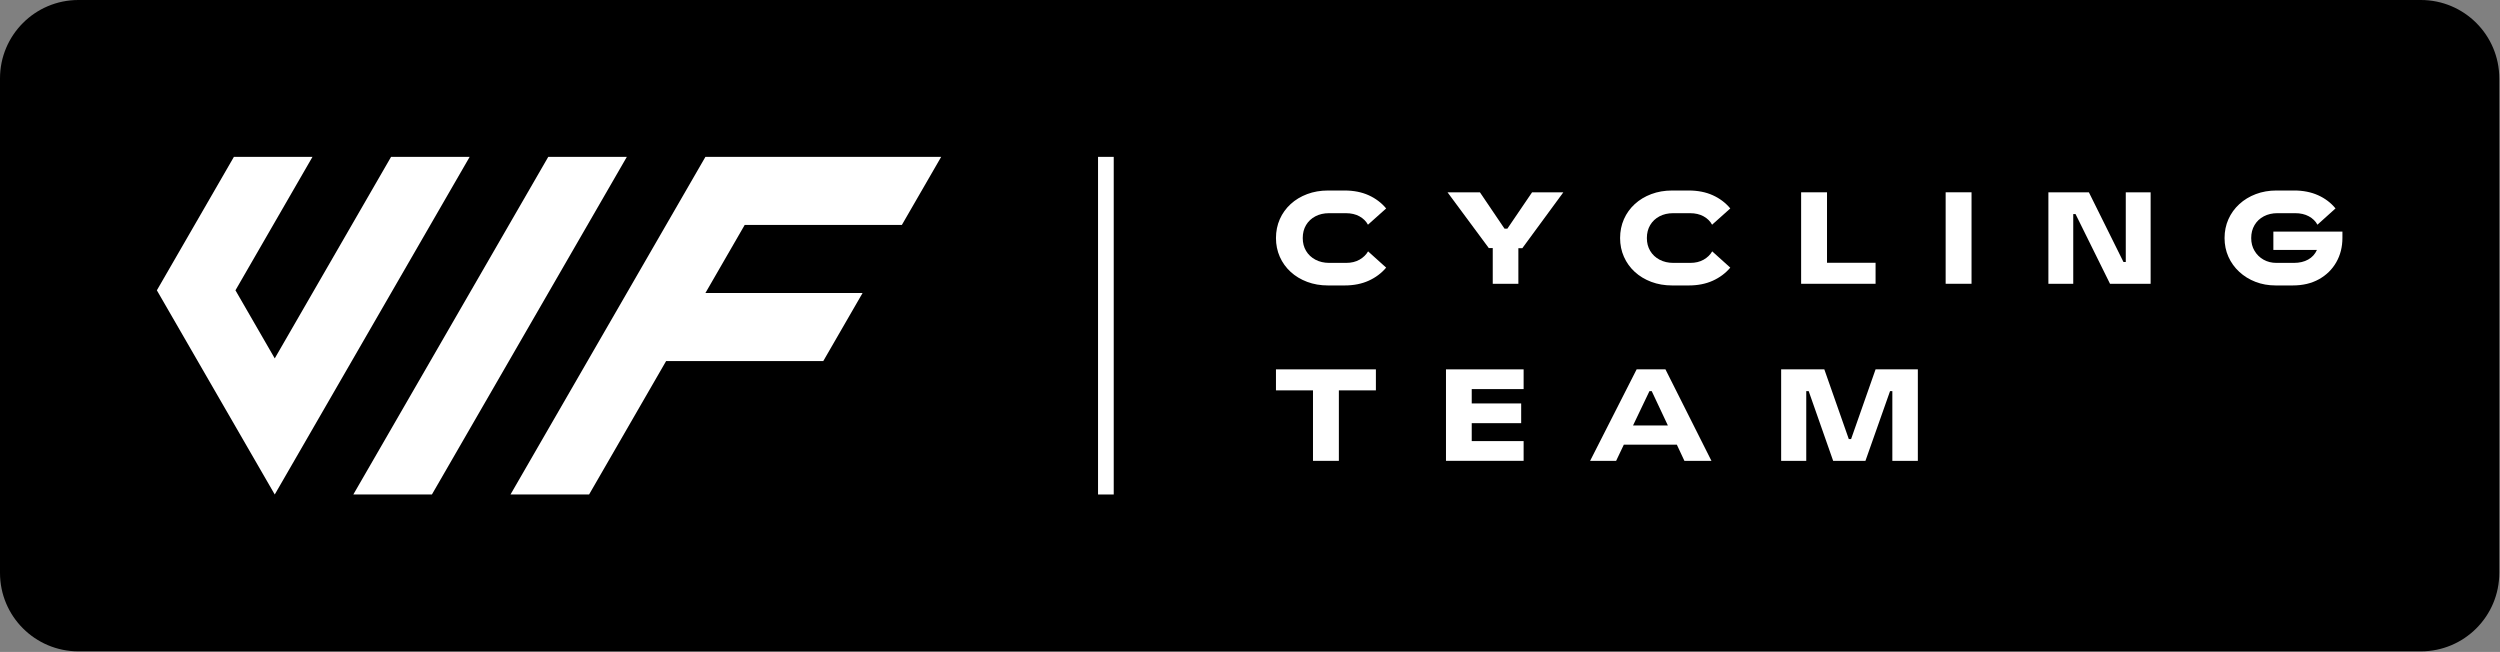
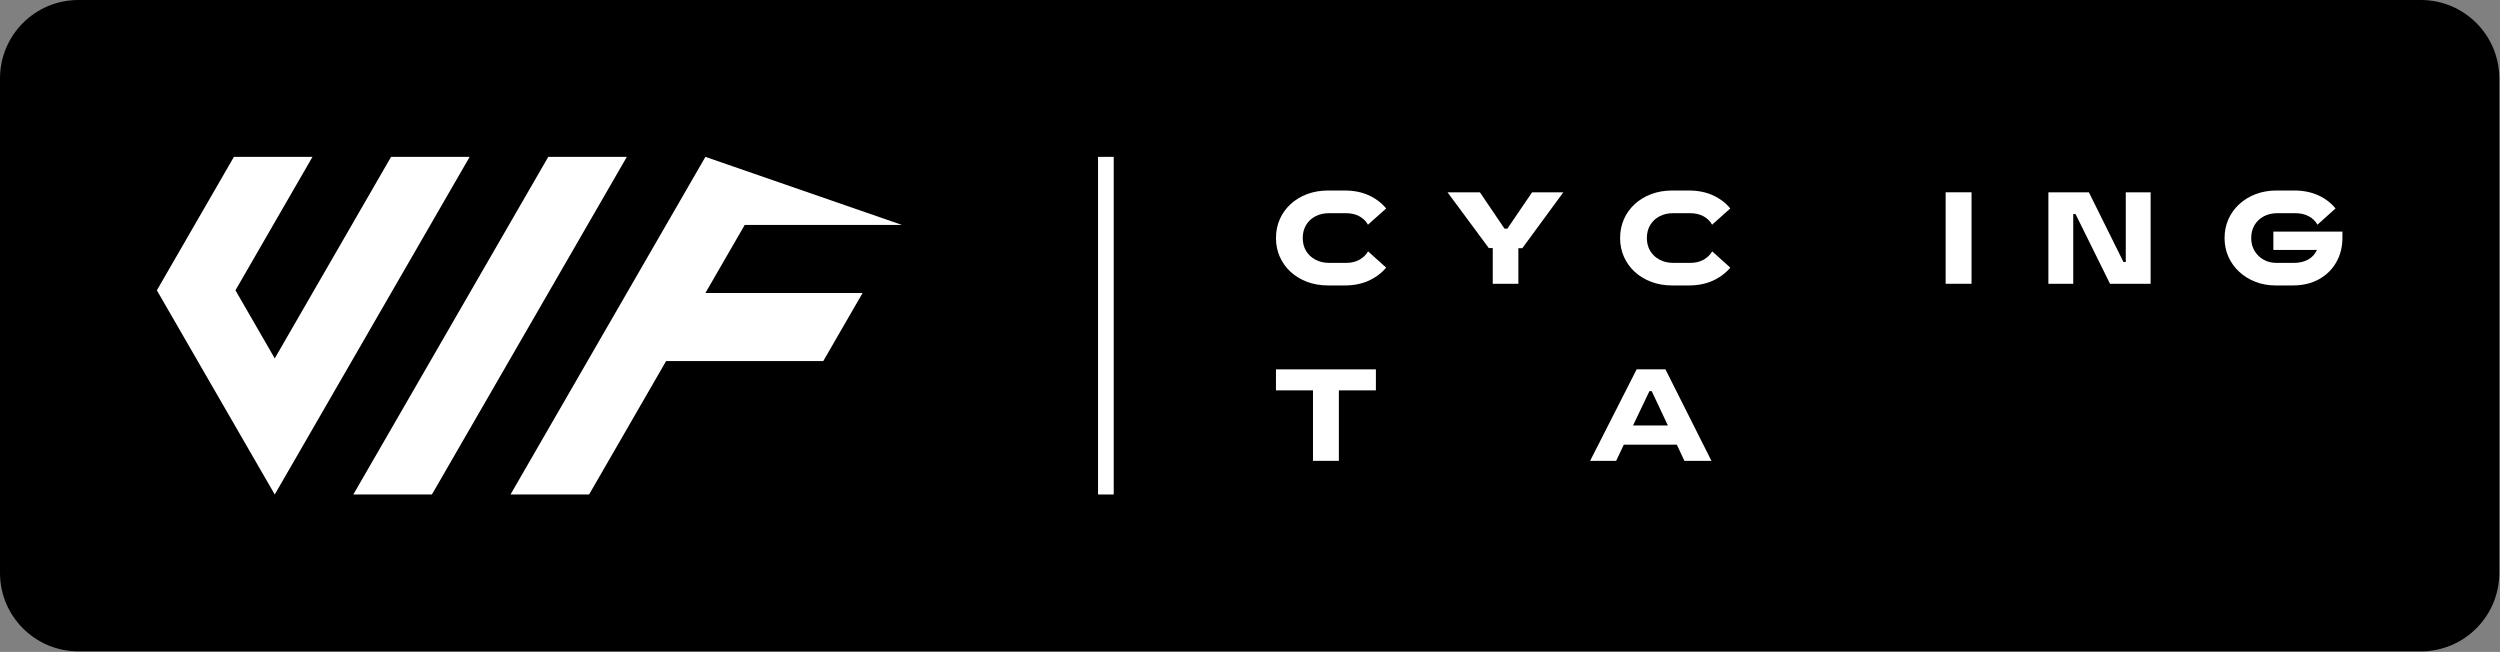
<svg xmlns="http://www.w3.org/2000/svg" width="2550" height="665" viewBox="0 0 2550 665" fill="none">
  <rect x="0" y="0" width="2550" height="665" fill="#808080" stroke="none" />
  <g clip-path="url(#clip0_219_2663)">
    <path d="M2469.28 0H80C35.817 0 0 35.817 0 80V584.38C0 628.563 35.817 664.38 80 664.38H2469.28C2513.46 664.38 2549.28 628.563 2549.28 584.38V80C2549.28 35.817 2513.46 0 2469.28 0Z" fill="black" />
    <path d="M440.55 504.38H360.39L559.22 160H639.38L440.55 504.38Z" fill="white" />
-     <path d="M759.61 229.41L719.53 298.85H879.84L839.76 368.26H679.45L600.87 504.38H520.71L599.29 368.26L639.37 298.85L679.45 229.41L719.53 160H960L919.92 229.41H759.61Z" fill="white" />
+     <path d="M759.61 229.41L719.53 298.85H879.84L839.76 368.26H679.45L600.87 504.38H520.71L599.29 368.26L639.37 298.85L679.45 229.41L719.53 160L919.92 229.41H759.61Z" fill="white" />
    <path d="M479.06 160L320.31 434.97L280.24 504.38L200.08 365.56L160 296.12L200.08 226.71L238.58 160H318.74L240.16 296.12L280.24 365.56L398.9 160H479.06Z" fill="white" />
    <path d="M1305.41 223.53C1308.02 217.65 1311.7 212.53 1316.45 208.17C1321.2 203.81 1326.82 200.42 1333.31 197.98C1339.8 195.54 1346.88 194.32 1354.55 194.32H1371.54C1380.77 194.32 1388.94 195.93 1396.04 199.15C1403.14 202.37 1409.09 206.86 1413.88 212.61L1395.32 229.21C1393.4 225.64 1390.51 222.79 1386.63 220.65C1382.75 218.52 1378.16 217.45 1372.84 217.45H1355.59C1350.36 217.45 1345.72 218.52 1341.67 220.65C1337.62 222.79 1334.46 225.75 1332.2 229.54C1329.93 233.33 1328.8 237.75 1328.8 242.8C1328.8 247.85 1329.93 252.14 1332.2 255.93C1334.46 259.72 1337.64 262.7 1341.74 264.88C1345.83 267.06 1350.54 268.15 1355.85 268.15H1373.1C1378.33 268.15 1382.86 267.06 1386.69 264.88C1390.52 262.7 1393.44 259.87 1395.45 256.39L1413.88 272.99C1409.09 278.65 1403.14 283.1 1396.04 286.32C1388.94 289.54 1380.77 291.16 1371.54 291.16H1354.55C1346.88 291.16 1339.8 289.94 1333.31 287.5C1326.82 285.06 1321.2 281.66 1316.45 277.31C1311.7 272.95 1308.02 267.84 1305.41 261.95C1302.8 256.07 1301.49 249.69 1301.49 242.81C1301.49 235.93 1302.8 229.42 1305.41 223.53Z" fill="white" />
    <path d="M1552.79 253.13H1548.74V289.46H1522.6V253H1518.55L1476.47 196.15H1509.53L1534.62 233.26H1537.5L1562.72 196.15H1594.61L1552.79 253.13Z" fill="white" />
    <path d="M1656.42 223.53C1659.03 217.65 1662.71 212.53 1667.46 208.17C1672.21 203.81 1677.83 200.42 1684.32 197.98C1690.81 195.54 1697.89 194.32 1705.56 194.32H1722.55C1731.78 194.32 1739.95 195.93 1747.05 199.15C1754.15 202.37 1760.1 206.86 1764.89 212.61L1746.33 229.21C1744.41 225.64 1741.52 222.79 1737.64 220.65C1733.76 218.52 1729.17 217.45 1723.85 217.45H1706.6C1701.37 217.45 1696.73 218.52 1692.68 220.65C1688.63 222.79 1685.47 225.75 1683.21 229.54C1680.94 233.33 1679.81 237.75 1679.81 242.8C1679.81 247.85 1680.94 252.14 1683.21 255.93C1685.47 259.72 1688.65 262.7 1692.75 264.88C1696.84 267.06 1701.55 268.15 1706.86 268.15H1724.11C1729.34 268.15 1733.87 267.06 1737.7 264.88C1741.53 262.7 1744.45 259.87 1746.46 256.39L1764.89 272.99C1760.1 278.65 1754.15 283.1 1747.05 286.32C1739.95 289.54 1731.78 291.16 1722.55 291.16H1705.56C1697.89 291.16 1690.81 289.94 1684.32 287.5C1677.83 285.06 1672.21 281.66 1667.46 277.31C1662.71 272.95 1659.03 267.84 1656.42 261.95C1653.81 256.07 1652.5 249.69 1652.5 242.81C1652.5 235.93 1653.81 229.42 1656.42 223.53Z" fill="white" />
-     <path d="M1837.15 196.15H1863.55V268.03H1913.08V289.46H1837.15V196.15Z" fill="white" />
    <path d="M2010.96 289.45H1984.56V196.14H2010.96V289.45Z" fill="white" />
    <path d="M2089.36 196.15H2130.66L2165.94 267.24H2168.29V196.15H2193.64V289.46H2152.21L2117.06 218.37H2114.71V289.46H2089.36V196.15Z" fill="white" />
    <path d="M2383 267.5C2378.82 274.82 2372.94 280.59 2365.36 284.81C2357.78 289.04 2348.89 291.15 2338.7 291.15H2321.06C2313.74 291.15 2306.92 289.93 2300.61 287.49C2294.29 285.05 2288.76 281.63 2284.01 277.23C2279.26 272.83 2275.58 267.71 2272.97 261.87C2270.36 256.04 2269.05 249.67 2269.05 242.79C2269.05 235.91 2270.36 229.53 2272.97 223.65C2275.58 217.77 2279.29 212.63 2284.08 208.23C2288.87 203.83 2294.49 200.41 2300.94 197.97C2307.39 195.53 2314.44 194.31 2322.11 194.31H2340.01C2349.16 194.31 2357.3 195.92 2364.45 199.14C2371.59 202.36 2377.52 206.85 2382.22 212.6L2363.79 229.2C2361.87 225.63 2358.95 222.78 2355.03 220.64C2351.11 218.51 2346.45 217.44 2341.05 217.44H2323.02C2317.79 217.44 2313.15 218.51 2309.1 220.64C2305.05 222.78 2301.89 225.76 2299.63 229.59C2297.36 233.42 2296.23 237.82 2296.23 242.79C2296.23 247.76 2297.36 252.03 2299.63 255.86C2301.89 259.69 2304.97 262.7 2308.84 264.88C2312.72 267.06 2317.09 268.15 2321.97 268.15H2339.74C2345.4 268.15 2350.26 267.02 2354.31 264.75C2358.36 262.49 2361.34 259.22 2363.26 254.95H2318.83V236.26H2389.27V242.66C2389.27 251.9 2387.18 260.17 2383 267.49V267.5Z" fill="white" />
    <path d="M1365.65 470.06H1339.25V398.18H1301.48V376.75H1403.41V398.18H1365.64V470.06H1365.65Z" fill="white" />
-     <path d="M1474.9 376.75H1554.09V396.87H1501.16V411.51H1551.6V431.63H1501.16V449.92H1554.09V470.04H1474.9V376.73V376.75Z" fill="white" />
    <path d="M1669.36 376.75H1698.76L1745.67 470.06H1718.1L1710.39 453.59H1656.29L1648.45 470.06H1621.92L1669.36 376.75ZM1701.24 433.99L1684.77 398.97H1682.42L1665.69 433.99H1701.24Z" fill="white" />
-     <path d="M1816.77 376.75H1860.81L1885.77 447.84H1888.12L1913.08 376.75H1956.2V470.06H1930.19V398.97H1927.84L1902.75 470.06H1869.82L1844.86 398.97H1842.38V470.06H1816.77V376.75Z" fill="white" />
    <path d="M1136 160H1120V504.38H1136V160Z" fill="white" />
  </g>
  <defs>
    <clipPath id="clip0_219_2663">
      <rect width="2549.28" height="664.38" fill="white" />
    </clipPath>
  </defs>
</svg>